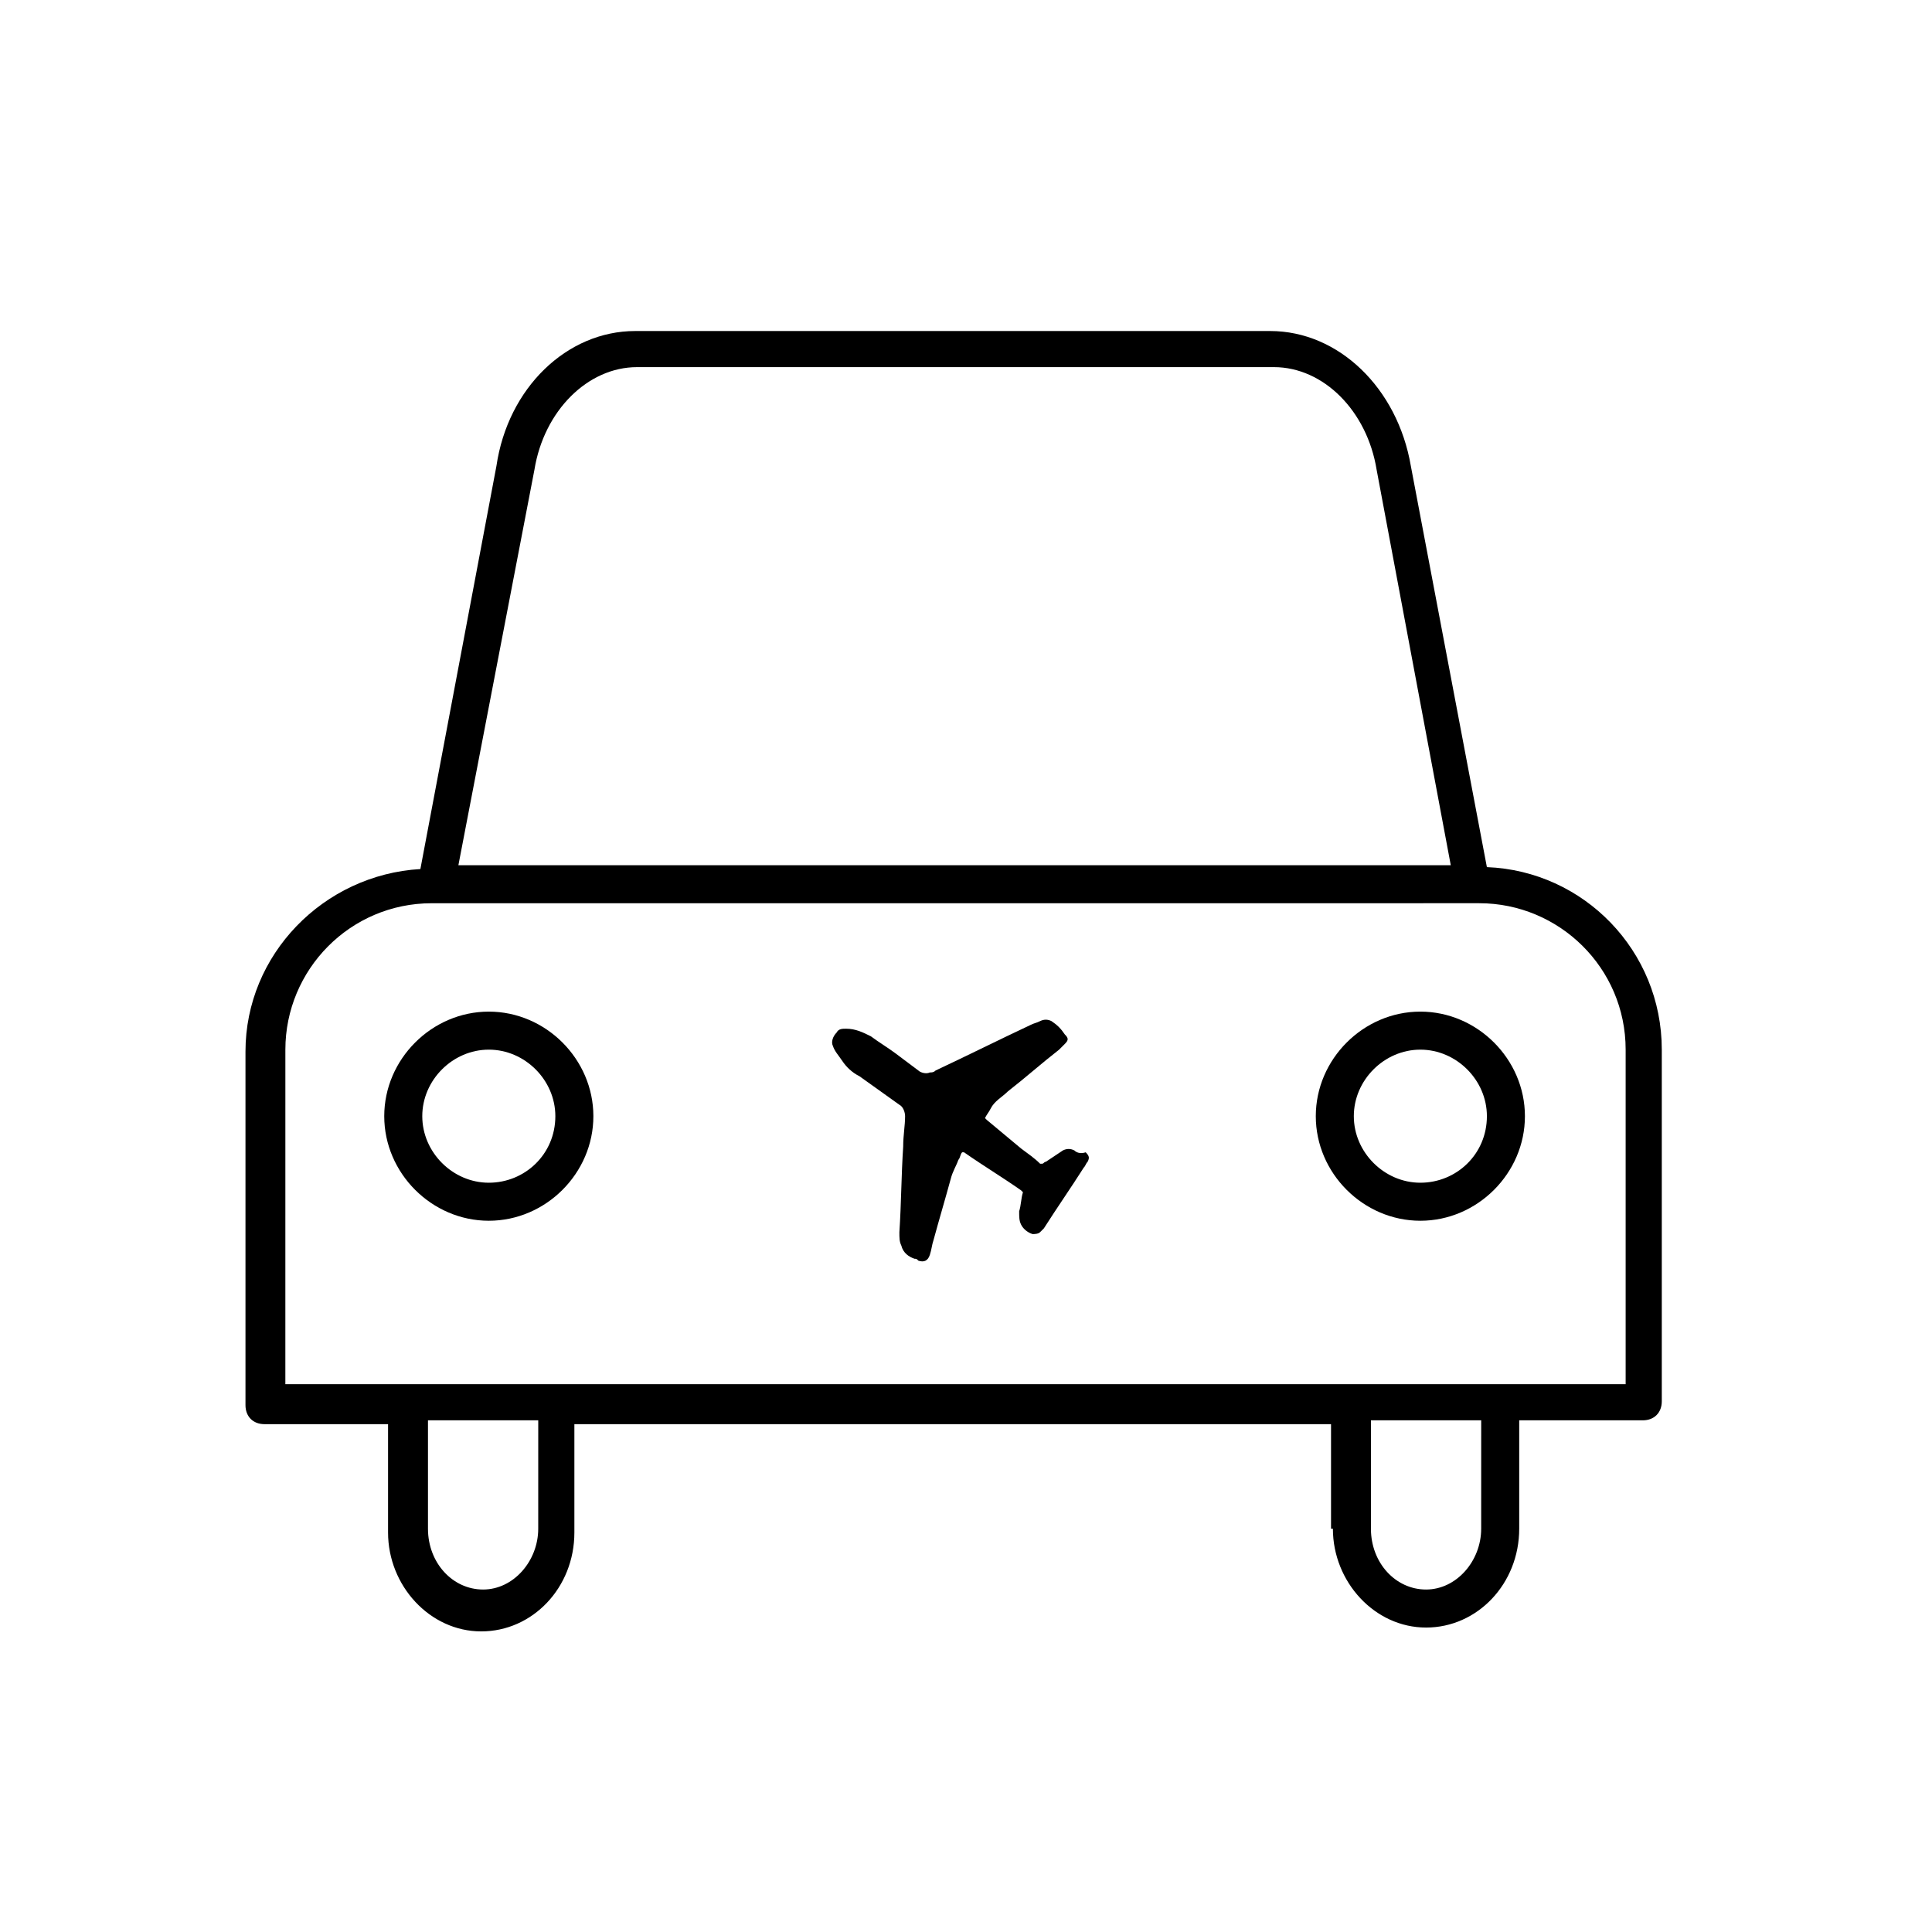
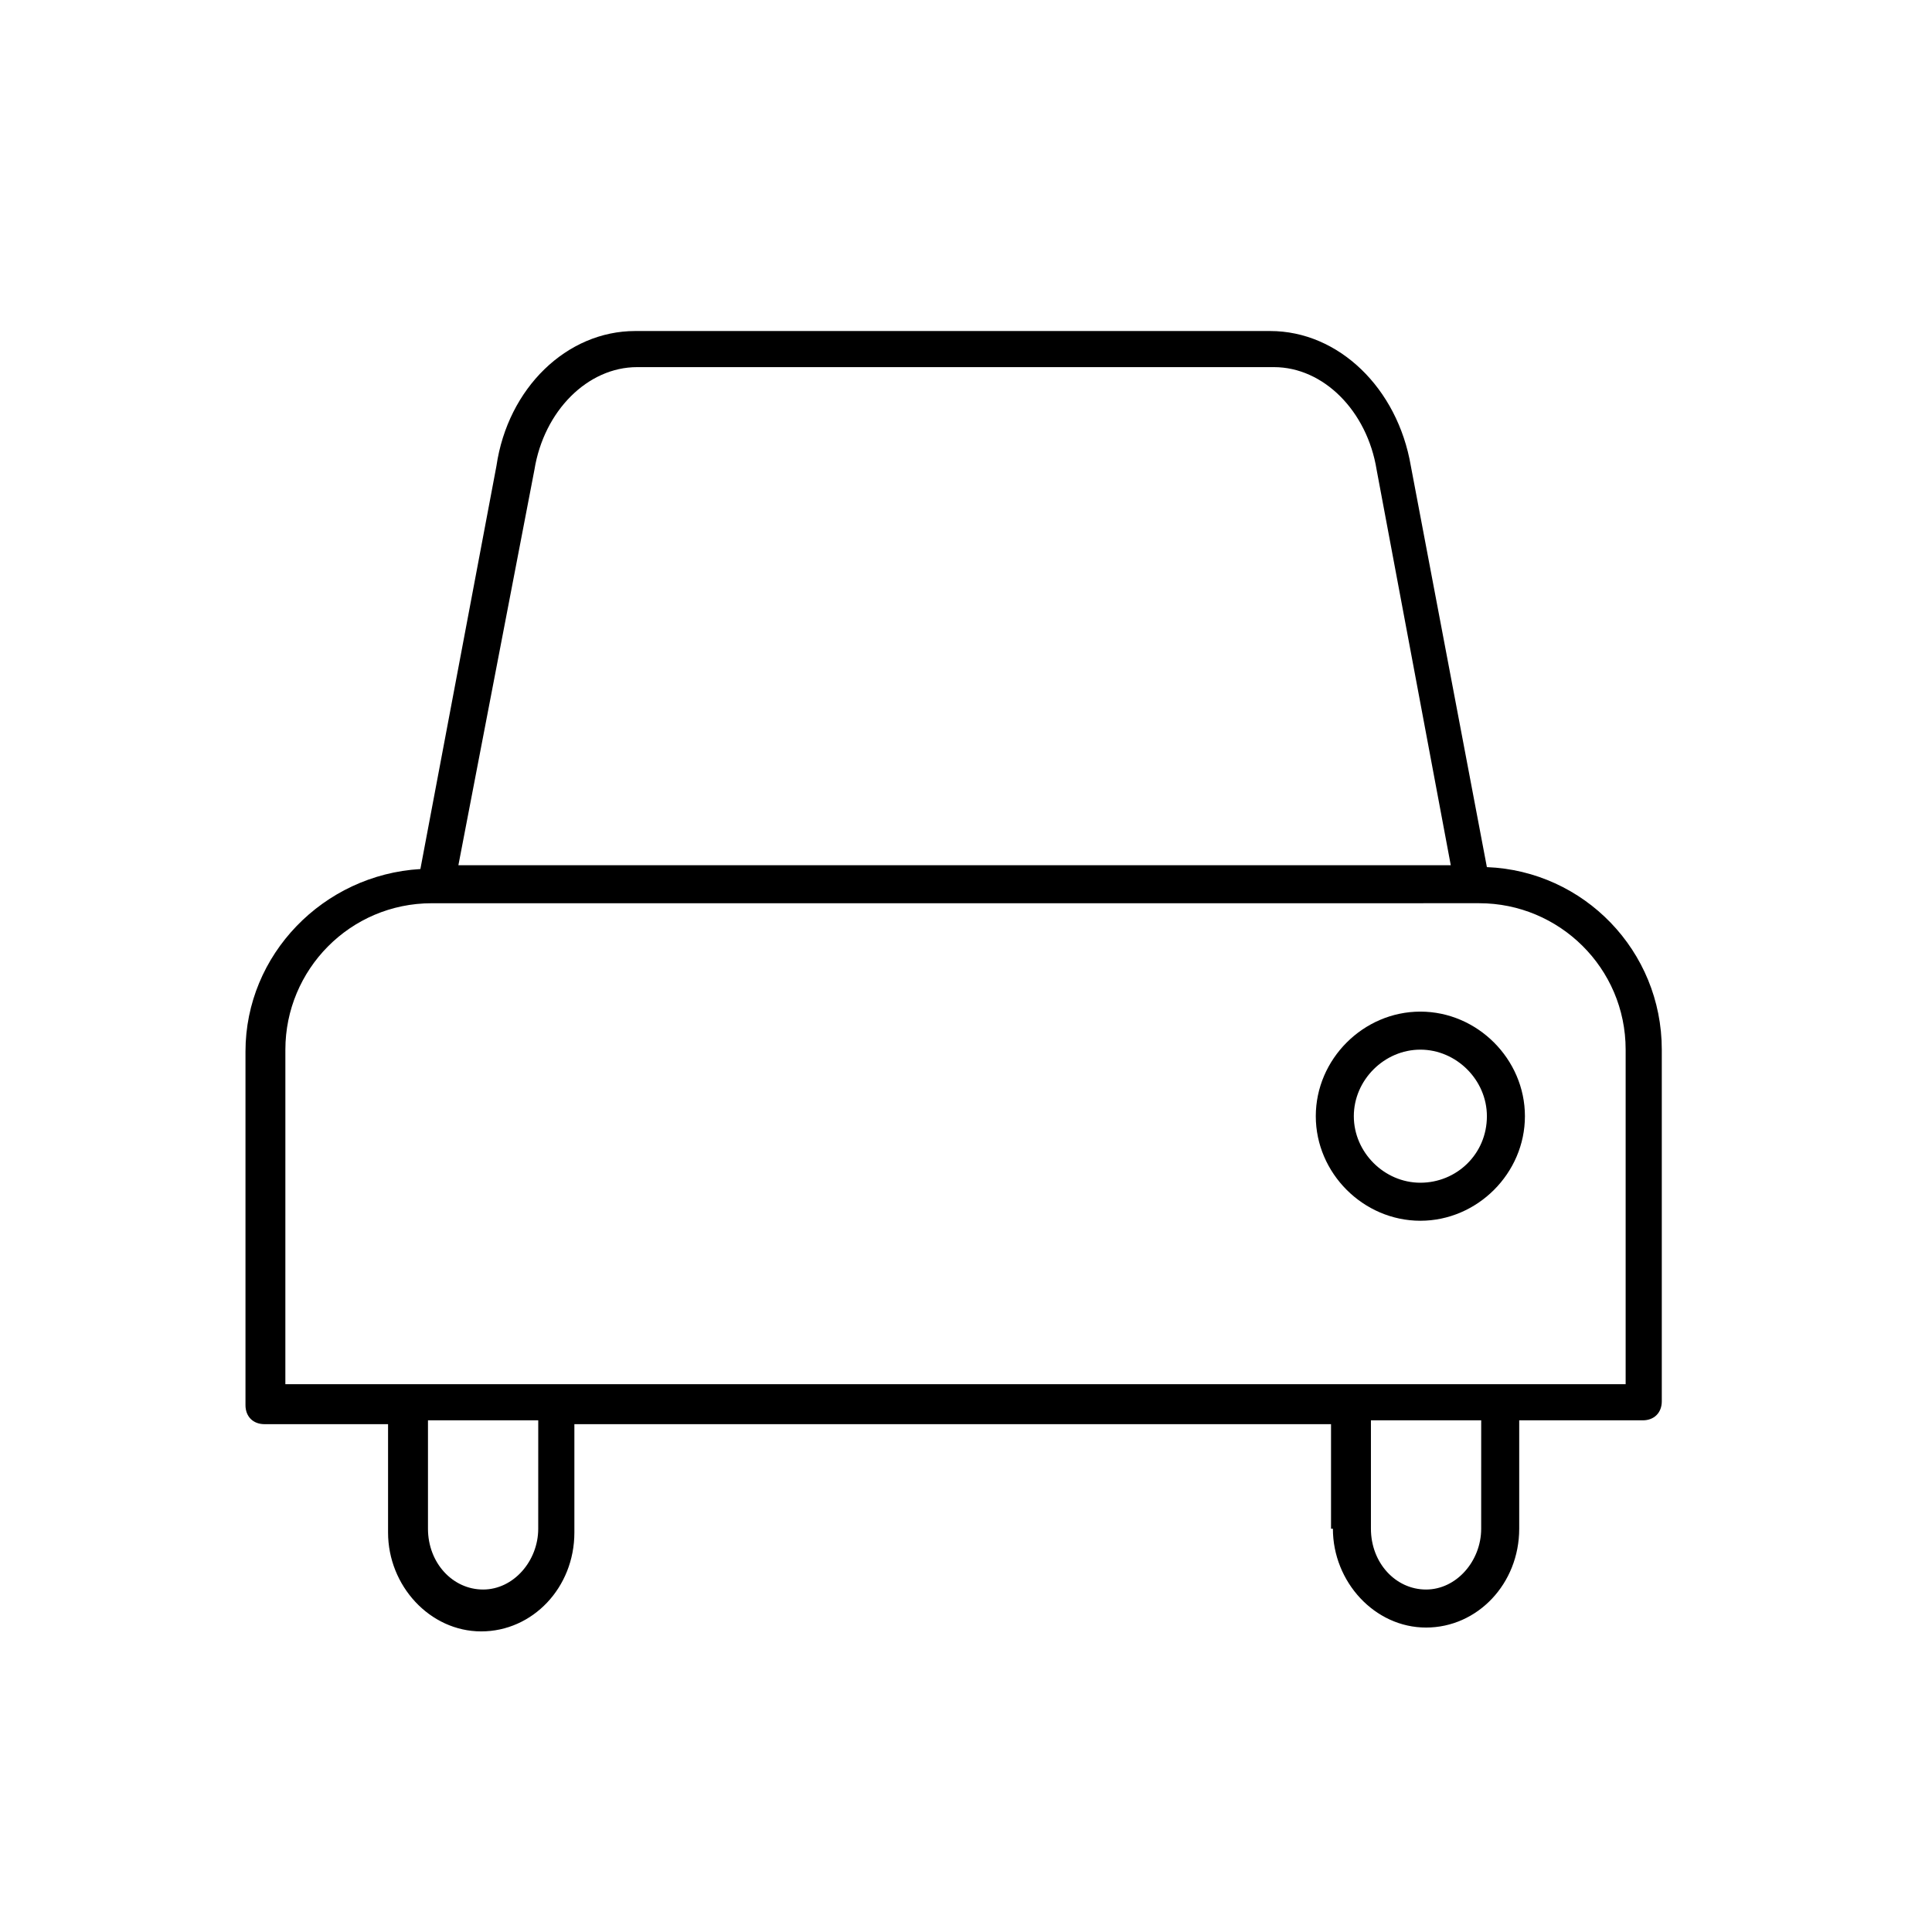
<svg xmlns="http://www.w3.org/2000/svg" fill="#000000" width="800px" height="800px" version="1.1" viewBox="144 144 512 512">
  <g>
-     <path d="m428.71 448.87c-1.008-0.504-2.016-0.504-3.023 0-1.512 1.008-3.023 2.016-4.535 3.023-0.504 0-0.504 0.504-1.008 0.504h-0.504c-1.512-1.512-3.023-2.519-5.039-4.031-3.023-2.519-6.047-5.039-9.07-7.559l-0.504-0.504c0.504-1.008 1.008-1.512 1.512-2.519 1.008-2.016 3.023-3.023 4.535-4.535 4.535-3.527 9.07-7.559 13.602-11.082l1.512-1.512c1.008-1.008 1.008-1.512 0-2.519-1.008-1.512-2.016-2.519-3.527-3.527-1.008-0.504-2.016-0.504-3.023 0-1.008 0.504-1.512 0.504-2.519 1.008-8.566 4.031-16.625 8.062-25.191 12.09-0.504 0.504-1.008 0.504-1.512 0.504-1.008 0.504-2.519 0-3.023-0.504-2.016-1.512-4.031-3.023-6.047-4.535s-4.535-3.023-6.551-4.535c-2.016-1.008-4.031-2.016-6.551-2.016-1.008 0-2.016 0-2.519 1.008-1.008 1.008-1.512 2.519-1.008 3.527 0.504 1.512 1.512 2.519 2.519 4.031 1.008 1.512 2.519 3.023 4.535 4.031 3.527 2.519 7.055 5.039 10.578 7.559 1.008 0.504 1.512 2.016 1.512 3.023 0 2.519-0.504 5.039-0.504 8.062-0.504 7.559-0.504 15.113-1.008 22.672 0 1.512 0 2.519 0.504 3.527 0.504 2.016 2.016 3.023 3.527 3.527 0.504 0 0.504 0 1.008 0.504 1.512 0.504 2.519 0 3.023-1.512 0.504-1.512 0.504-2.519 1.008-4.031 1.512-5.543 3.023-10.578 4.535-16.121 0.504-2.016 1.512-3.527 2.016-5.039 0.504-0.504 0.504-1.512 1.008-2.016h0.504c5.039 3.527 10.078 6.551 15.113 10.078l0.504 0.504c-0.504 1.512-0.504 3.527-1.008 5.039 0 1.512 0 2.519 0.504 3.527 0.504 1.008 1.512 2.016 3.023 2.519 0.504 0 1.512 0 2.016-0.504l1.008-1.008c3.527-5.543 7.055-10.578 10.578-16.121 0.504-0.504 0.504-1.008 1.008-1.512 0.504-1.008 0.504-1.512-0.504-2.519-1.5 0.5-2.508-0.004-3.012-0.508z" />
-     <path d="m273.54 412.09c-15.113 0-27.711 12.594-27.711 27.711 0 15.113 12.594 27.711 27.711 27.711 15.113 0 27.711-12.594 27.711-27.711-0.004-15.117-12.598-27.711-27.711-27.711zm0 45.344c-9.574 0-17.633-8.062-17.633-17.633 0-9.574 8.062-17.633 17.633-17.633 9.574 0 17.633 8.062 17.633 17.633 0 10.074-8.062 17.633-17.633 17.633z" />
-     <path d="m520.41 412.09c-15.113 0-27.711 12.594-27.711 27.711 0 15.113 12.594 27.711 27.711 27.711 15.113 0 27.711-12.594 27.711-27.711-0.004-15.117-12.598-27.711-27.711-27.711zm0 45.344c-9.574 0-17.633-8.062-17.633-17.633 0-9.574 8.062-17.633 17.633-17.633 9.574 0 17.633 8.062 17.633 17.633 0 10.074-8.062 17.633-17.633 17.633z" />
+     <path d="m520.41 412.09c-15.113 0-27.711 12.594-27.711 27.711 0 15.113 12.594 27.711 27.711 27.711 15.113 0 27.711-12.594 27.711-27.711-0.004-15.117-12.598-27.711-27.711-27.711zm0 45.344c-9.574 0-17.633-8.062-17.633-17.633 0-9.574 8.062-17.633 17.633-17.633 9.574 0 17.633 8.062 17.633 17.633 0 10.074-8.062 17.633-17.633 17.633" />
    <path d="m497.23 549.12c0 14.105 11.082 26.199 24.688 26.199 13.602 0 24.688-11.586 24.688-26.199v-28.719h32.746c3.023 0 5.039-2.016 5.039-5.039v-93.199c0-26.199-20.656-47.359-46.352-48.367l-20.152-106.3c-3.527-20.656-19.145-35.77-37.281-35.77h-168.27c-18.137 0-33.754 15.113-36.777 35.77l-20.152 106.81c-25.695 1.512-46.352 22.672-46.352 48.367v93.707c0 3.023 2.016 5.039 5.039 5.039h32.746v28.719c0 14.105 11.082 26.199 24.688 26.199 13.602 0 24.688-11.586 24.688-26.199v-28.719h200.52v27.707zm39.297 0c0 8.566-6.551 16.121-14.609 16.121-8.062 0-14.609-7.055-14.609-16.121v-28.719h29.223zm-250.9-280.62c2.519-15.617 14.105-27.207 27.207-27.207h168.78c13.098 0 24.688 11.586 27.207 27.207l19.648 104.79h-262.99zm-66 153.66c0-21.16 17.129-38.793 38.793-38.793l277.6-0.004c21.16 0 38.793 17.129 38.793 38.793v88.672h-355.19zm67.008 126.96c0 8.566-6.551 16.121-14.609 16.121-8.062 0-14.609-7.055-14.609-16.121v-28.719h29.223z" />
  </g>
</svg>